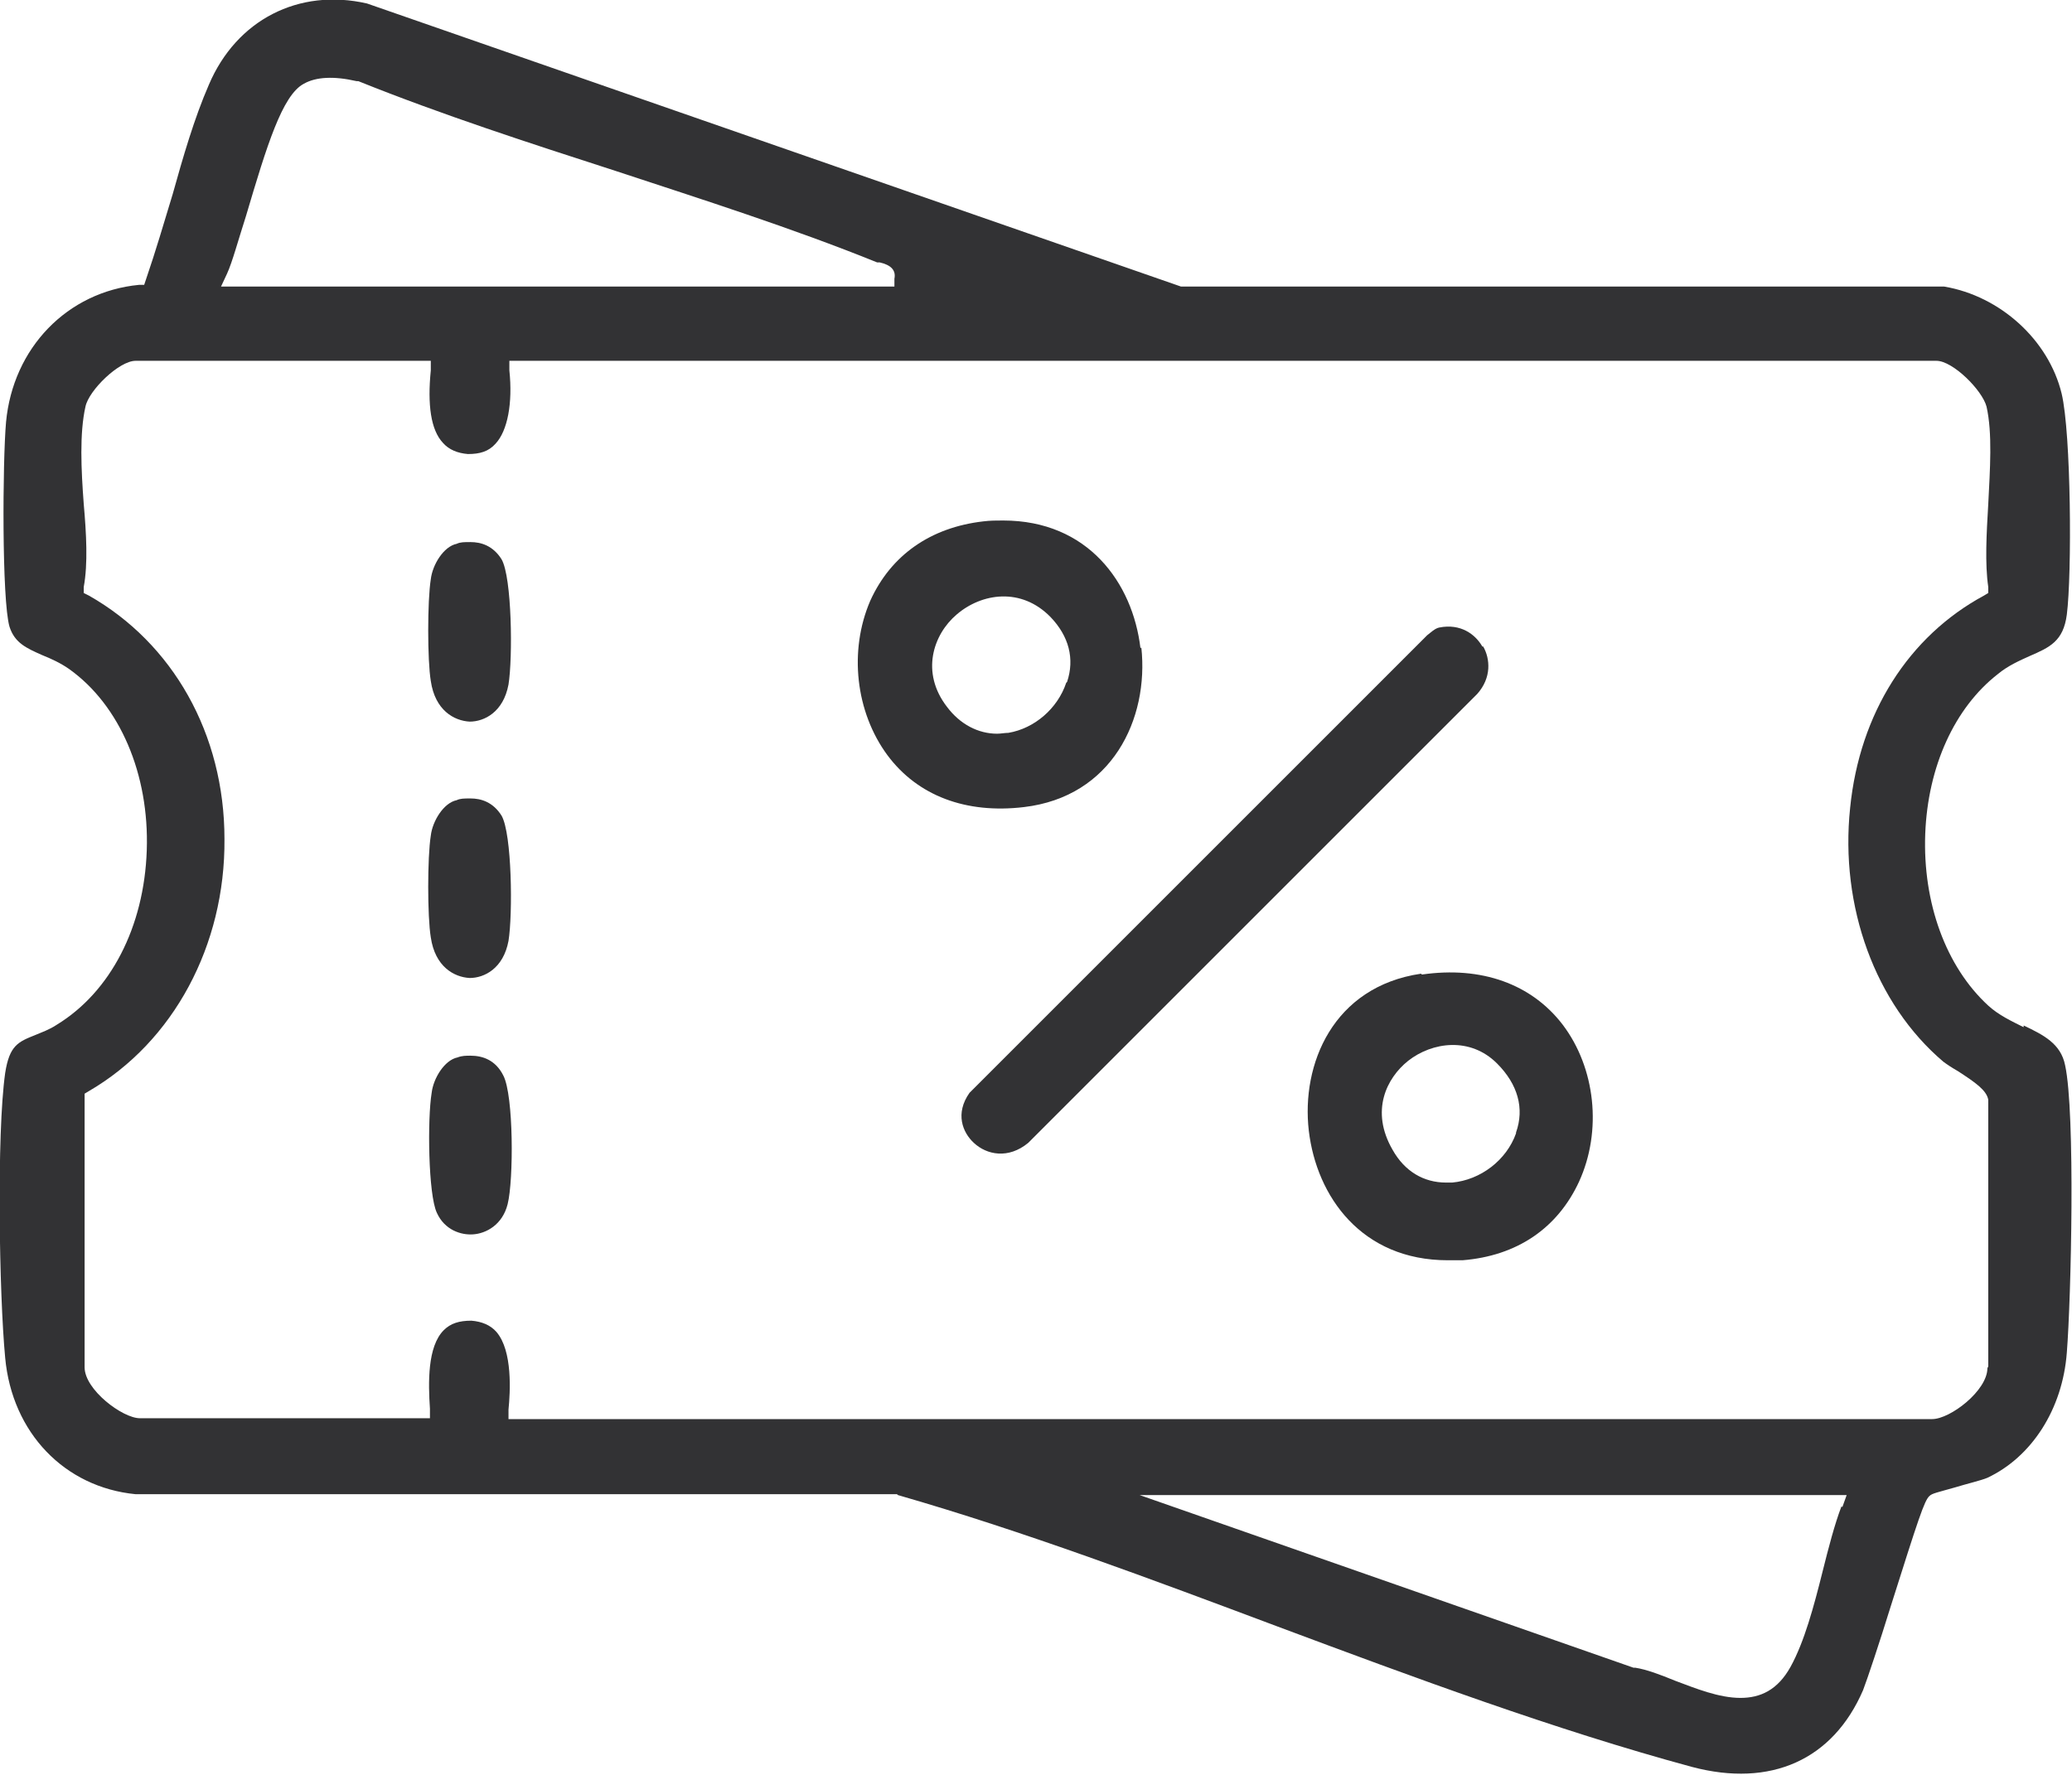
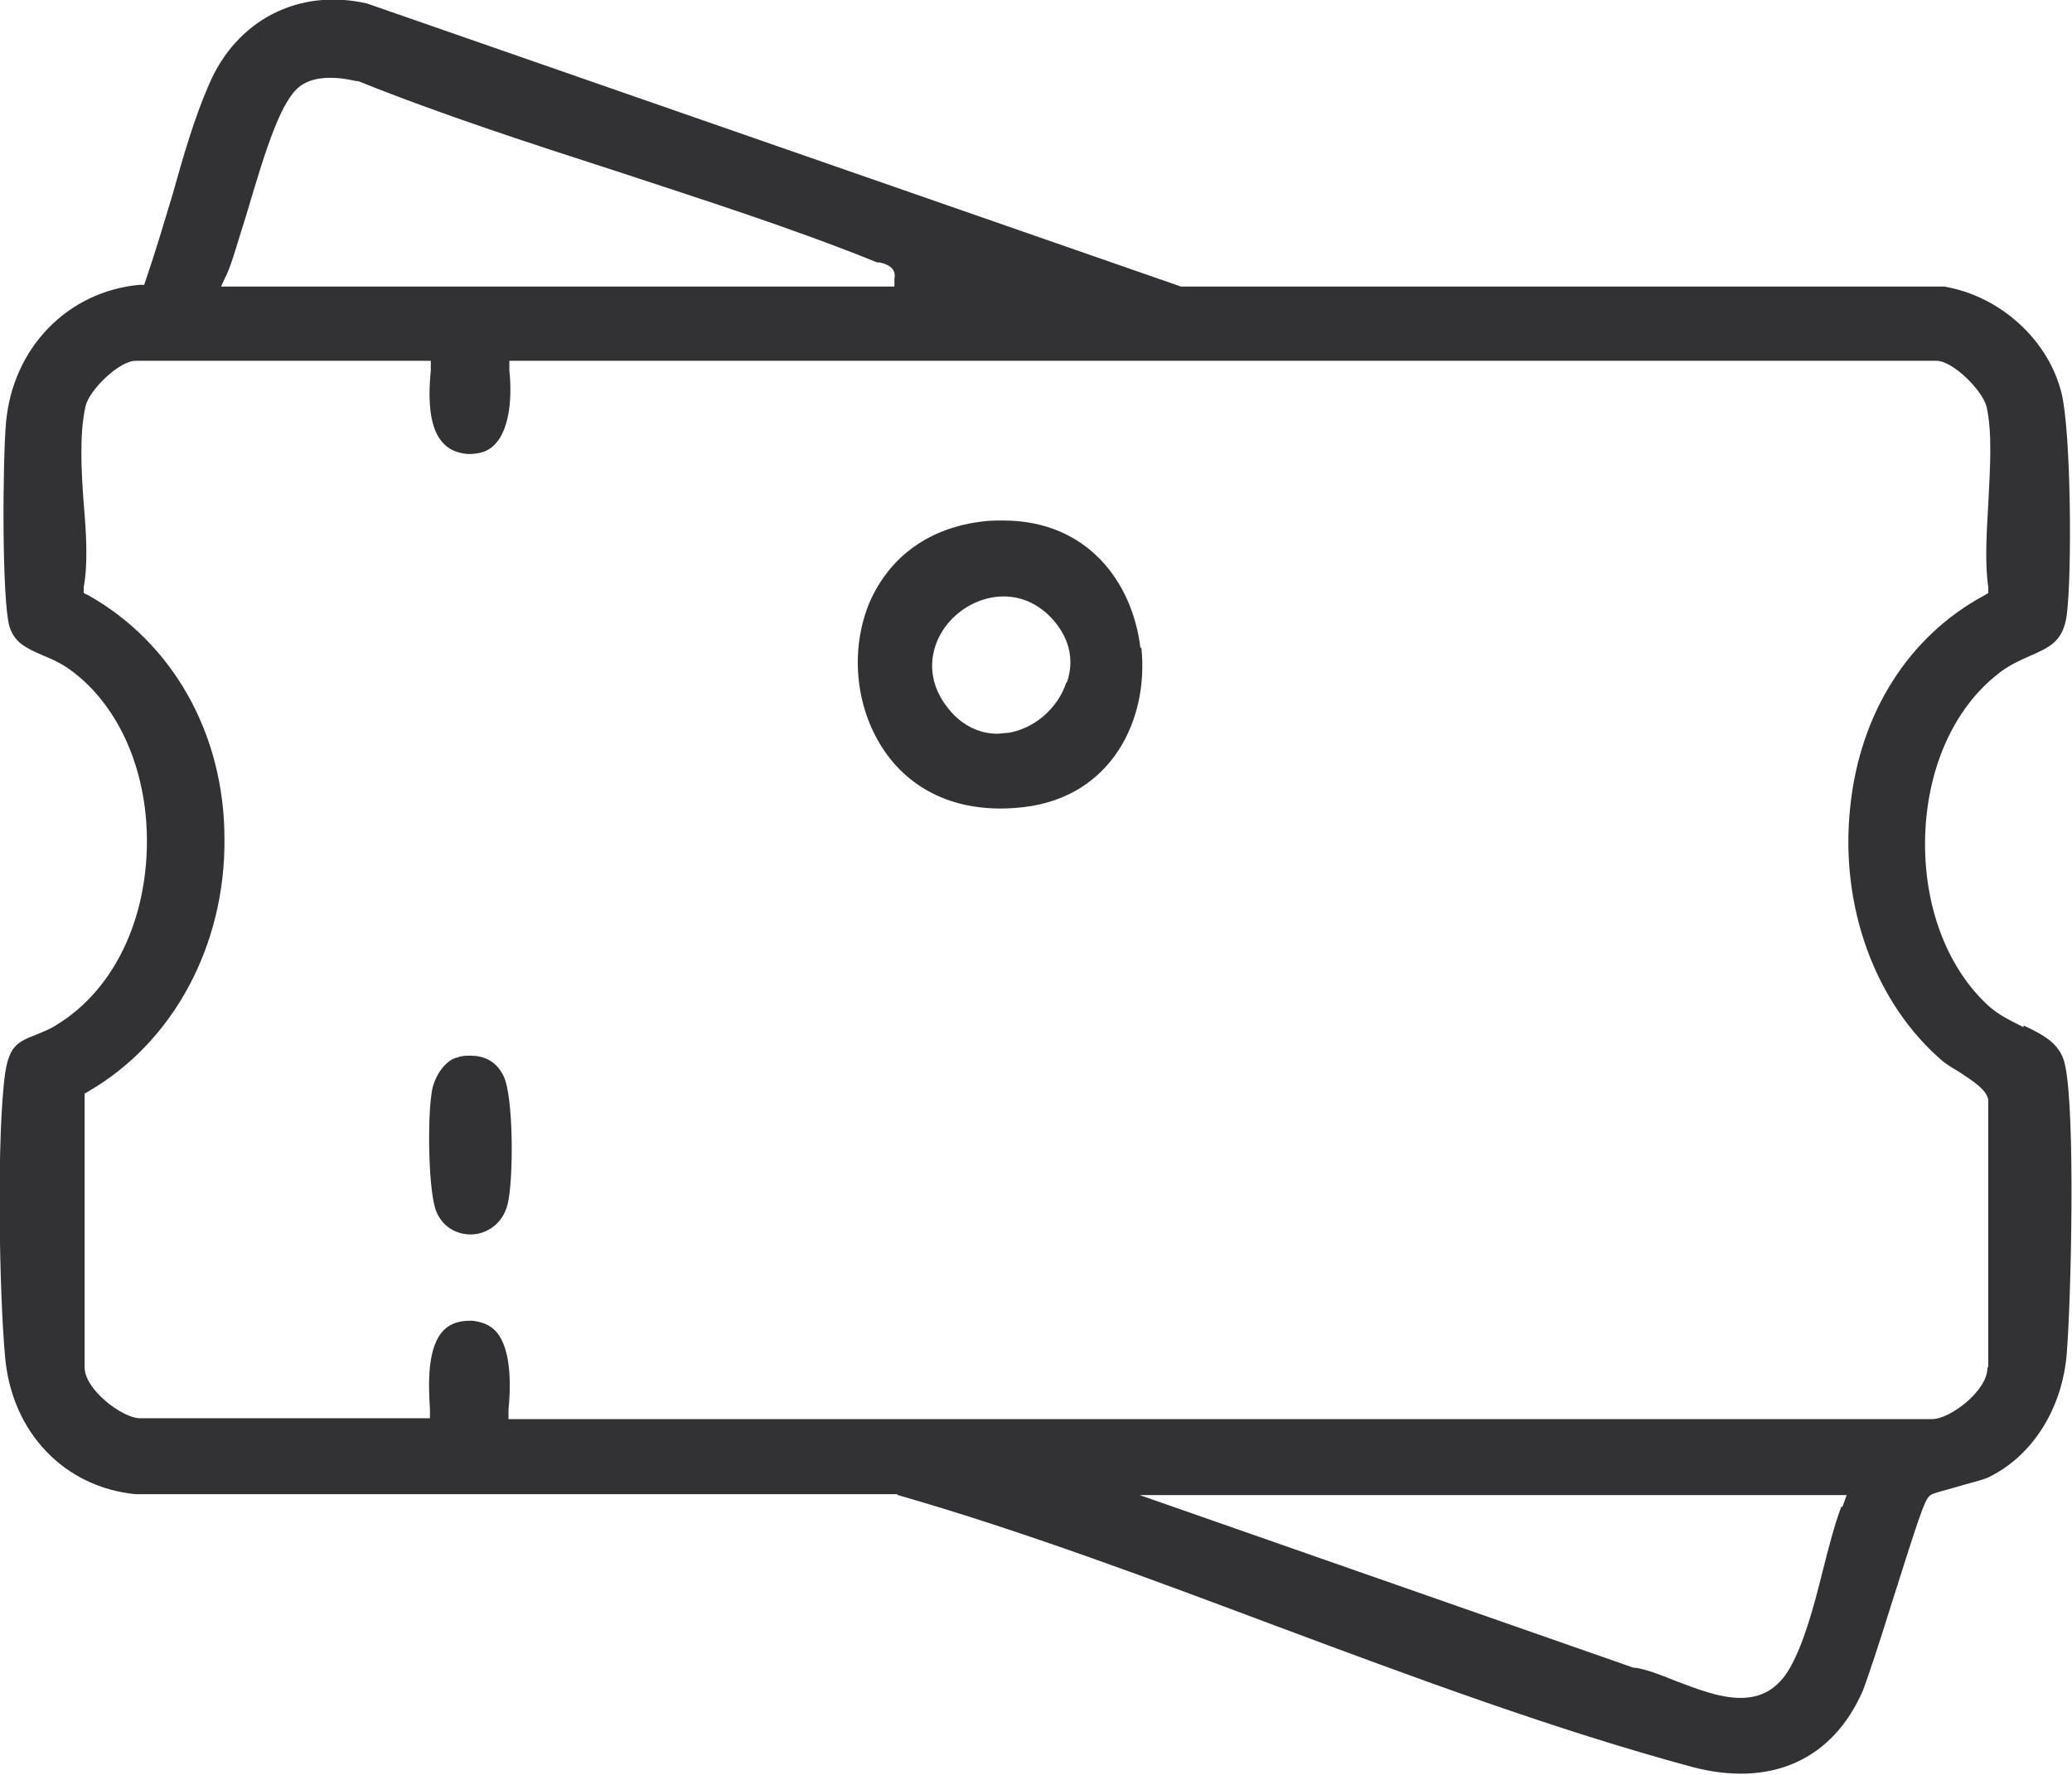
<svg xmlns="http://www.w3.org/2000/svg" id="Capa_2" data-name="Capa 2" viewBox="0 0 24 20.56">
  <defs>
    <style>
      .cls-1 {
        opacity: .9;
      }

      .cls-2 {
        fill: #1c1c1e;
      }
    </style>
  </defs>
  <g id="Capa_1-2" data-name="Capa 1">
    <g class="cls-1">
      <path class="cls-2" d="M23.44,11.9c-.14-.07-.29-.14-.41-.25-.49-.45-.76-1.19-.73-1.99.03-.78.34-1.46.84-1.85.12-.1.26-.16.37-.21.23-.1.39-.17.43-.48.06-.47.05-2.1-.06-2.56-.15-.62-.71-1.13-1.36-1.24h-8.82s-.02,0-.02,0L4.25.04c-.79-.18-1.51.19-1.83.94-.17.39-.3.84-.42,1.27-.1.33-.2.67-.31.99l-.02.06h-.06c-.83.08-1.46.73-1.54,1.59-.04.45-.05,2.06.04,2.37.06.19.2.25.38.33.1.04.21.09.31.16.59.42.93,1.22.9,2.1-.03.89-.42,1.64-1.04,2.02-.09.06-.18.09-.25.12-.2.08-.3.12-.35.44-.1.71-.07,2.56,0,3.3.08.87.69,1.5,1.51,1.58h8.82s.01.01.01.01c1.46.42,2.95.98,4.39,1.52,1.58.59,3.22,1.2,4.81,1.63.91.24,1.63-.08,1.98-.89.05-.13.19-.55.32-.97.32-1.01.39-1.23.45-1.28.03-.03.09-.04.3-.1.13-.04.3-.08.37-.11.51-.24.87-.79.92-1.45.05-.63.1-2.78-.02-3.33-.05-.25-.25-.35-.48-.46ZM2.63,3.17c.06-.13.13-.39.22-.67.24-.81.42-1.4.67-1.53.14-.08.35-.09.61-.03h.02c.97.39,1.99.72,2.98,1.04,1,.33,2.04.66,3.03,1.06,0,0,.02,0,.03,0,.13.03.19.09.17.19v.09H2.56l.07-.15ZM21.33,17.45c-.08.21-.15.48-.22.76-.1.4-.21.81-.37,1.1-.15.27-.35.36-.58.36-.25,0-.52-.11-.76-.2-.17-.07-.33-.13-.46-.15h-.02s-5.72-2-5.72-2h8.19l-.05.14ZM23.02,15.85c0,.26-.43.59-.64.59H5.89v-.11c.02-.2.05-.68-.14-.9-.07-.08-.17-.12-.29-.13-.14,0-.24.03-.32.11-.19.19-.18.61-.16.91v.11s-3.36,0-3.36,0c-.2,0-.64-.33-.64-.59v-3.17s.05-.03.05-.03c.98-.57,1.58-1.69,1.57-2.92,0-1.22-.6-2.27-1.57-2.82l-.06-.03v-.07c.05-.27.03-.62,0-.96-.03-.4-.05-.82.02-1.13.04-.19.39-.53.58-.53h3.42v.11c-.04.4,0,.69.14.84.07.08.17.12.29.13.14,0,.24-.03.32-.12.14-.15.2-.47.16-.85v-.11s16.53,0,16.53,0c.19,0,.53.34.58.53.07.31.04.73.02,1.13-.02.34-.04.69,0,.96v.07s-.05.03-.05.03c-.87.47-1.44,1.36-1.55,2.46-.12,1.14.29,2.27,1.08,2.94.04.03.1.07.17.11.2.13.33.22.35.33v.02s0,3.07,0,3.07Z" />
-       <path class="cls-2" d="M17.17,7.49c-.08-.14-.25-.27-.5-.22-.05.01-.1.06-.14.09l-5.3,5.3c-.17.24-.08.46.05.58.15.14.4.19.63,0l5.2-5.2c.17-.19.15-.41.07-.55Z" />
      <path class="cls-2" d="M13.21,7.51c-.09-.76-.61-1.48-1.59-1.48-.08,0-.15,0-.23.01-.61.07-1.07.39-1.31.92-.25.58-.17,1.29.2,1.79.35.47.91.68,1.58.6,1.02-.12,1.45-1.02,1.36-1.85ZM12.35,7.91c-.1.3-.37.53-.67.58-.04,0-.09.01-.13.01-.22,0-.43-.11-.58-.31-.31-.4-.16-.84.11-1.07.29-.25.75-.32,1.09.03.21.22.28.48.19.75Z" />
-       <path class="cls-2" d="M16.46,11.28c-1.02.15-1.39,1.05-1.3,1.82.09.76.61,1.5,1.61,1.5.05,0,.11,0,.17,0,.63-.05,1.1-.37,1.35-.91.27-.59.19-1.32-.19-1.82-.36-.47-.94-.68-1.63-.58ZM17.56,13.13c-.11.31-.41.54-.74.57-.02,0-.05,0-.07,0-.26,0-.48-.13-.62-.38-.26-.45-.07-.83.18-1.03.28-.22.72-.28,1.03.03.24.24.32.52.22.8Z" />
-       <path class="cls-2" d="M5.44,6.28c-.06,0-.11,0-.15.02-.15.03-.28.24-.3.41-.04.25-.04.94,0,1.18.05.34.27.46.45.47,0,0,0,0,0,0,.17,0,.39-.11.45-.43.05-.31.04-1.24-.08-1.45-.1-.16-.24-.2-.36-.2Z" />
-       <path class="cls-2" d="M5.44,9.25c-.06,0-.11,0-.15.02-.15.03-.28.24-.3.41-.04.25-.04.94,0,1.18.05.34.27.46.45.47,0,0,0,0,0,0,.17,0,.39-.11.45-.43.05-.31.04-1.24-.08-1.45-.1-.16-.24-.2-.36-.2Z" />
      <path class="cls-2" d="M5.45,12.23c-.05,0-.1,0-.15.02-.15.03-.28.24-.3.41-.05.3-.04,1.18.06,1.39.09.2.28.26.42.25.15-.01.34-.11.4-.35.07-.28.07-1.26-.05-1.49-.09-.18-.24-.23-.38-.23Z" />
    </g>
  </g>
</svg>